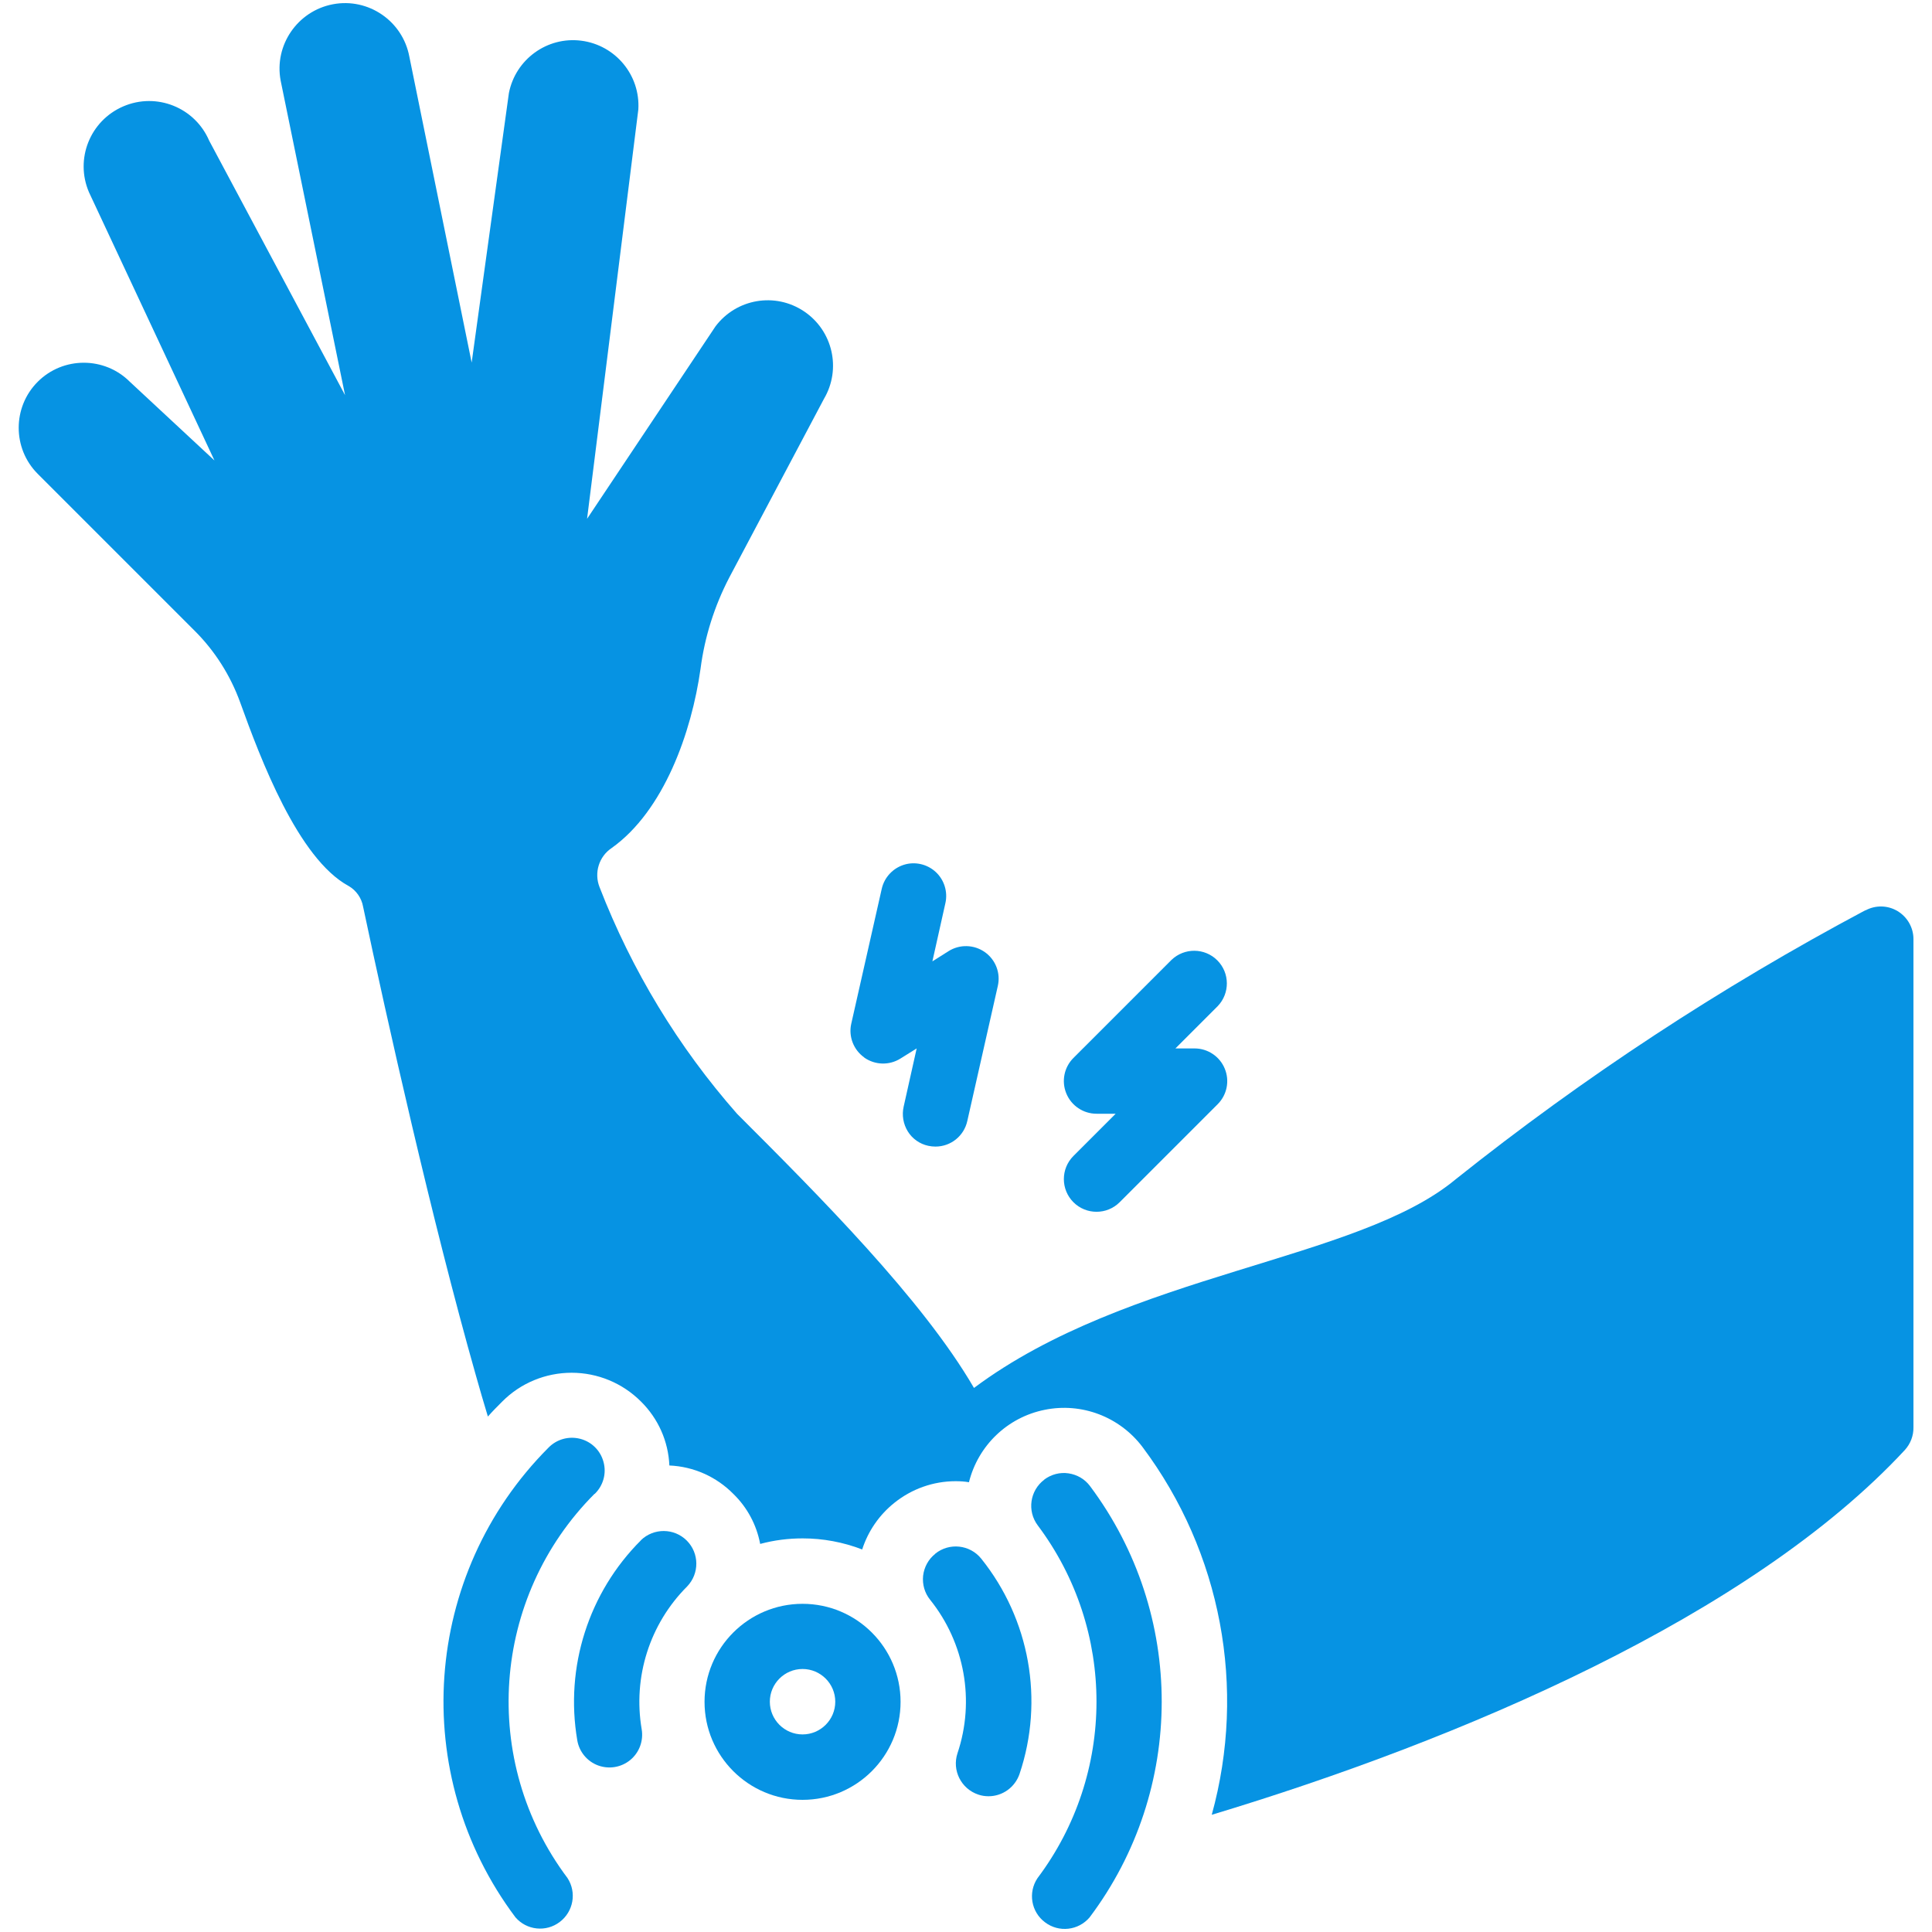
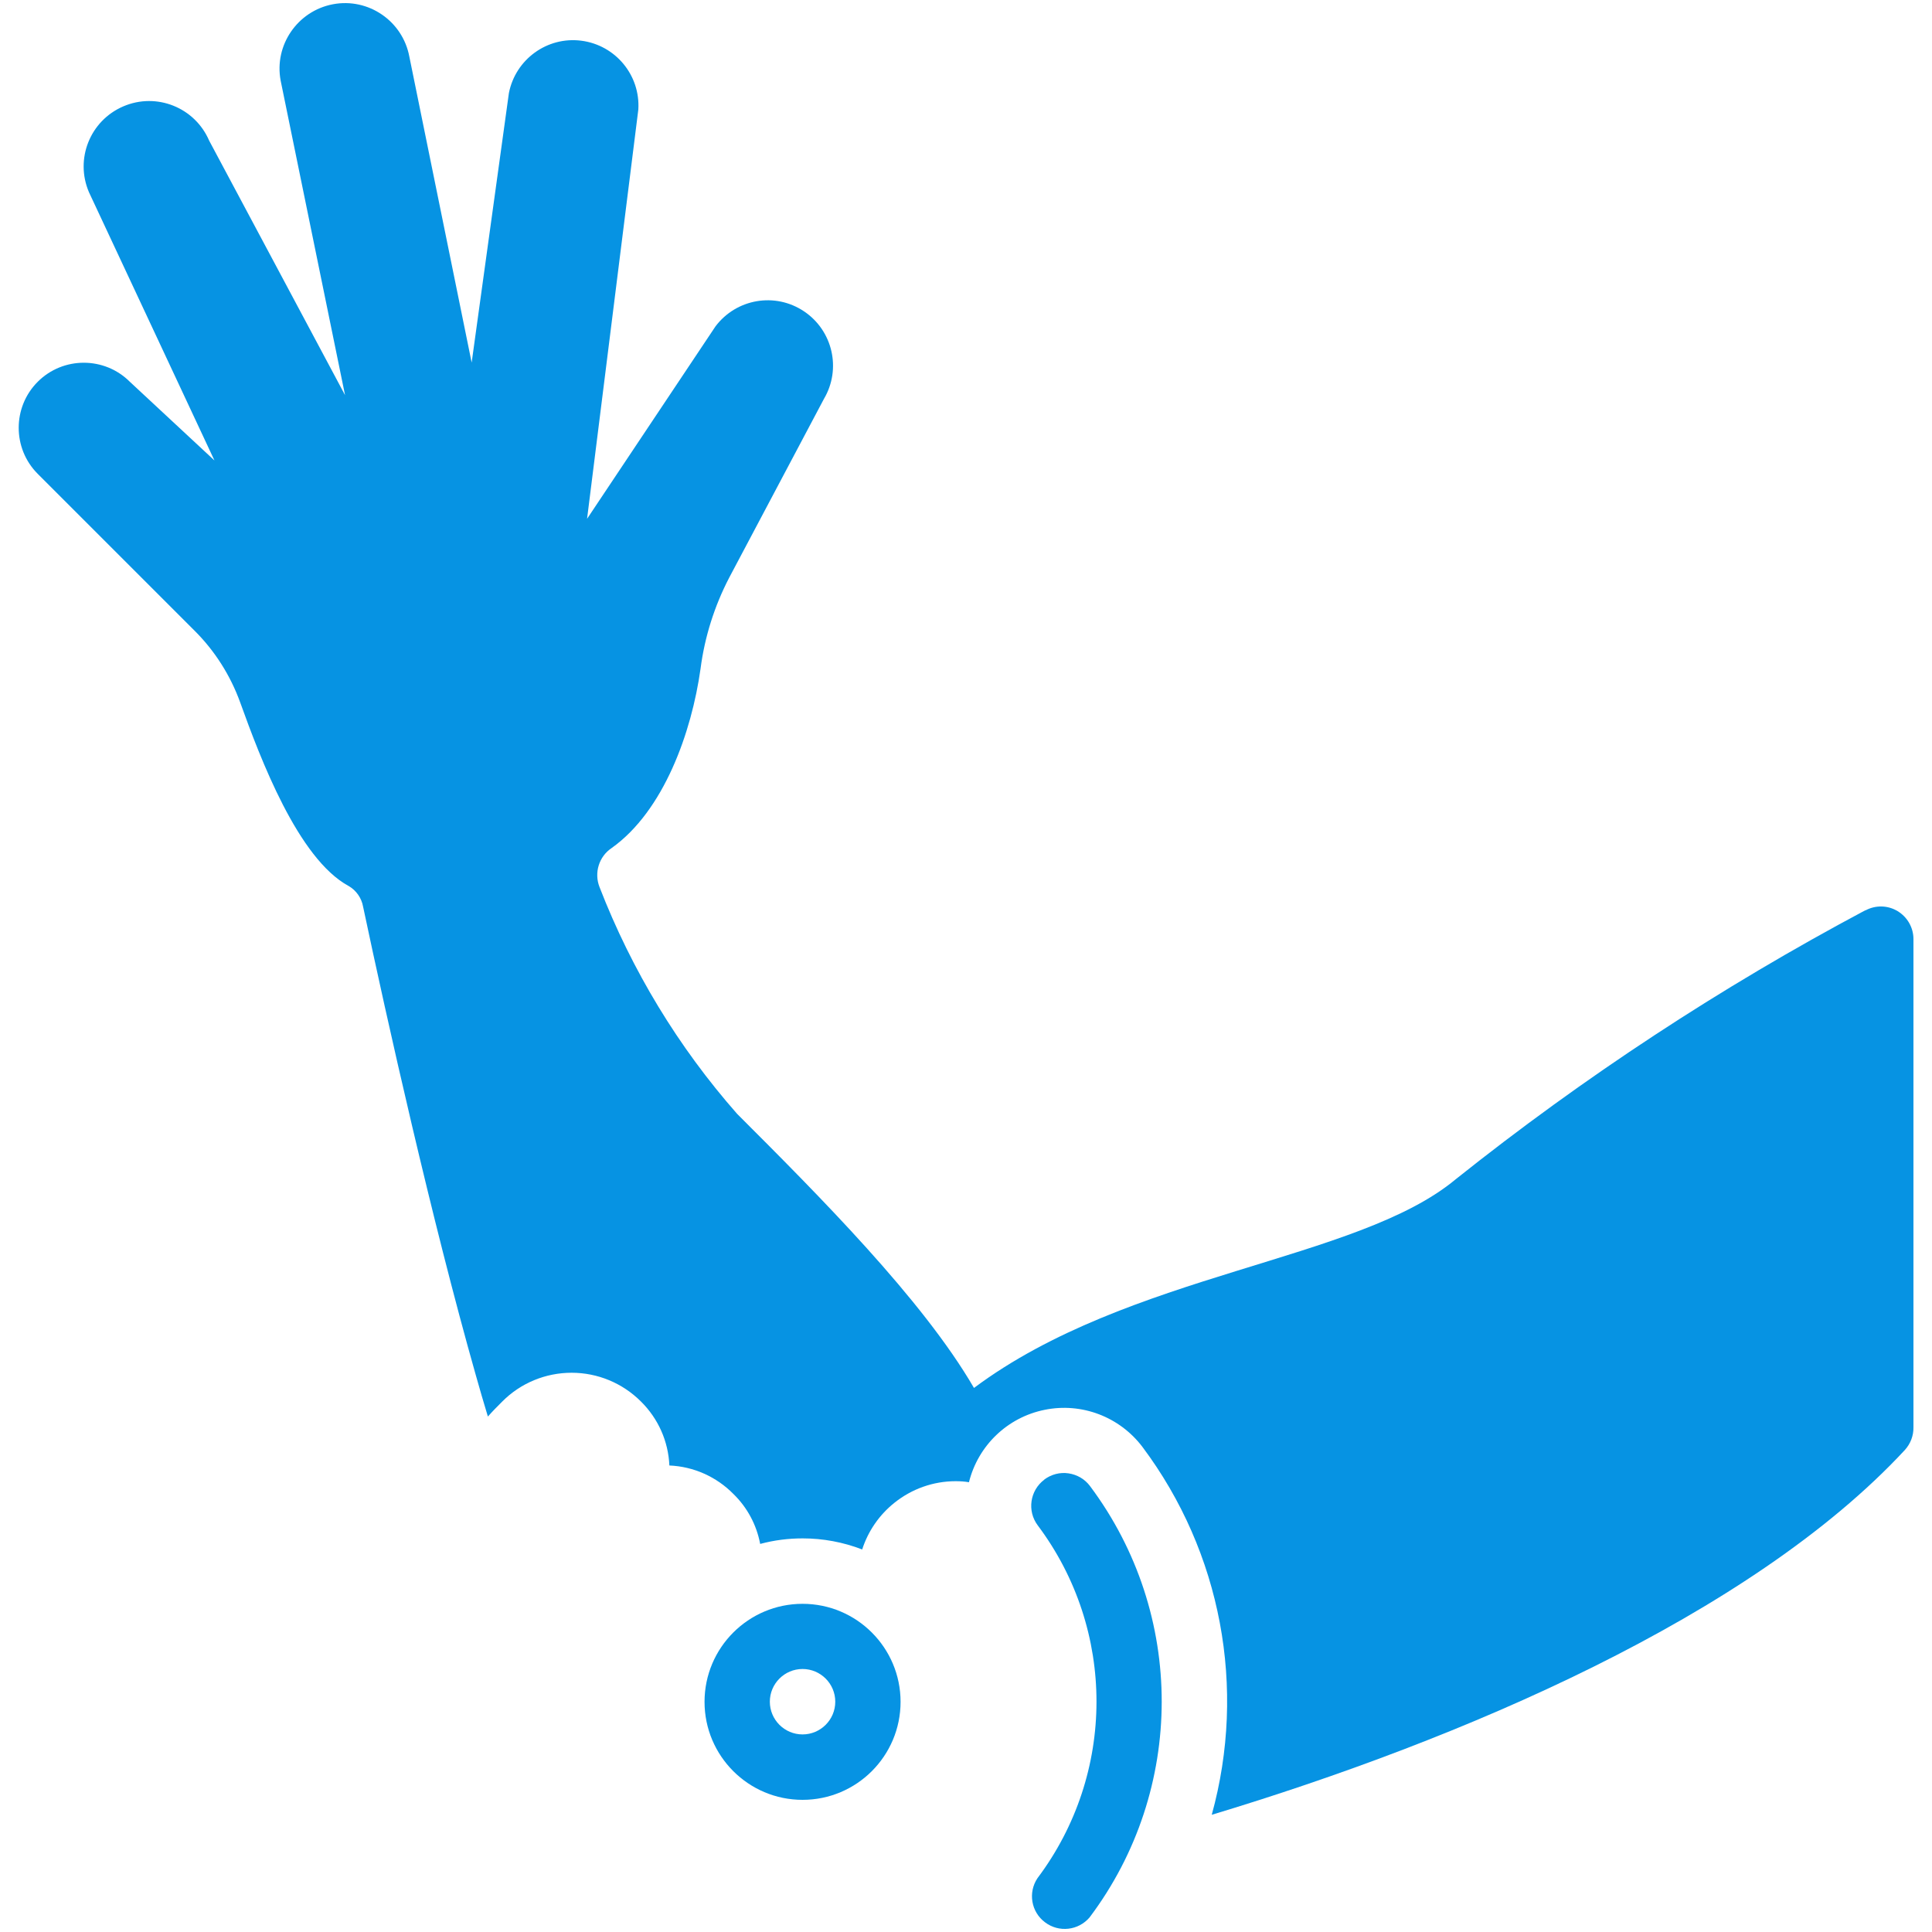
<svg xmlns="http://www.w3.org/2000/svg" id="Layer_1" data-name="Layer 1" viewBox="0 0 150 150">
  <defs>
    <style>      .cls-1 {        fill: #0693e3;        stroke-width: 0px;      }    </style>
  </defs>
  <g id="Page-1">
    <g id="_010---Joint-Pain" data-name="010---Joint-Pain">
      <path id="Shape" class="cls-1" d="M144.81,70.68c-11.21,5.97-21.85,12.95-31.78,20.87-7.66,6.39-25.41,7.25-37.41,16.21-4.01-6.9-12.07-14.96-18.39-21.28-4.57-5.19-8.18-11.15-10.68-17.6-.44-1.11-.05-2.38.94-3.04,4.06-2.89,6.21-9,6.9-13.92.32-2.47,1.08-4.87,2.23-7.08l7.35-13.87c1.37-2.32.69-5.3-1.55-6.8s-5.25-.98-6.87,1.17l-9.97,14.94,3.98-31.78c.16-2.67-1.78-5-4.43-5.34s-5.11,1.45-5.62,4.07l-2.89,20.92-4.84-23.76c-.52-2.76-3.18-4.58-5.93-4.06s-4.58,3.18-4.06,5.93l5,24.42-10.55-19.76c-1.11-2.58-4.09-3.77-6.67-2.66-2.58,1.11-3.77,4.09-2.66,6.67l9.74,20.82-6.57-6.11c-1.97-1.97-5.18-1.97-7.15,0s-1.97,5.18,0,7.15l12.17,12.17c1.58,1.57,2.79,3.48,3.55,5.58,1.57,4.36,4.49,12.12,8.42,14.25.59.34,1,.93,1.12,1.6,1.85,8.75,5.33,24.32,8.75,36.37.3,1.07.61,2.13.94,3.22.36-.41.74-.79,1.12-1.17,1.42-1.43,3.36-2.23,5.38-2.23s3.95.8,5.38,2.23c1.34,1.32,2.13,3.09,2.21,4.97,1.88.08,3.65.87,4.97,2.21,1.08,1.05,1.8,2.4,2.08,3.88,1.08-.29,2.18-.43,3.3-.43,1.58,0,3.14.29,4.62.86.46-1.43,1.33-2.69,2.51-3.63,1.35-1.08,3.02-1.67,4.74-1.67.35,0,.7.02,1.04.08.71-2.85,2.99-5.04,5.87-5.62,2.88-.59,5.83.54,7.6,2.88,6.12,8.17,8.1,18.72,5.38,28.56,19.27-5.81,41.82-15.39,53.82-28.33.43-.48.67-1.1.66-1.75v-37.91c0-.89-.47-1.71-1.23-2.17s-1.71-.48-2.49-.06h0Z" />
      <path id="Shape-2" data-name="Shape" class="cls-1" d="M62.31,124.52c-4.2,0-7.61,3.41-7.61,7.61s3.41,7.61,7.61,7.61,7.61-3.41,7.61-7.61-3.41-7.61-7.61-7.61ZM62.31,134.66c-1.4,0-2.54-1.14-2.54-2.54s1.14-2.54,2.54-2.54,2.54,1.14,2.54,2.54-1.14,2.54-2.54,2.54Z" />
-       <path id="Shape-3" data-name="Shape" class="cls-1" d="M72.61,120.64c-.53.42-.86,1.03-.94,1.7-.07.67.12,1.34.54,1.86,2.69,3.35,3.5,7.84,2.13,11.92-.44,1.33.28,2.76,1.61,3.21.26.09.53.13.8.13,1.09,0,2.06-.7,2.41-1.74,1.92-5.71.79-12.01-2.98-16.71-.88-1.09-2.48-1.26-3.57-.38h0Z" />
-       <path id="Shape-4" data-name="Shape" class="cls-1" d="M49.77,119.58c-4.08,4.07-5.92,9.86-4.95,15.54.15.89.77,1.64,1.62,1.95s1.8.15,2.5-.43c.7-.58,1.03-1.49.88-2.38-.69-4.05.62-8.18,3.53-11.09.96-1,.95-2.58-.03-3.56s-2.56-.99-3.56-.03h.01Z" />
-       <path id="Shape-5" data-name="Shape" class="cls-1" d="M46.17,115.99c.66-.64.93-1.58.69-2.47-.23-.89-.92-1.58-1.81-1.81s-1.83.03-2.47.69c-9.8,9.83-10.89,25.36-2.56,36.46.87,1.01,2.38,1.17,3.44.36,1.06-.8,1.33-2.29.6-3.41-6.82-9.08-5.92-21.79,2.1-29.83h0Z" />
-       <path id="Shape-6" data-name="Shape" class="cls-1" d="M81.08,114.88c-1.12.84-1.35,2.43-.51,3.55,6.09,8.12,6.08,19.28-.02,27.39-.75,1.12-.49,2.63.59,3.43,1.07.81,2.59.64,3.46-.39,7.45-9.91,7.46-23.55.03-33.48-.4-.54-1-.89-1.67-.99s-1.34.08-1.88.48h0Z" />
-       <path id="Shape-7" data-name="Shape" class="cls-1" d="M83.34,93.34c.99.99,2.6.99,3.59,0l7.61-7.61c.73-.73.94-1.82.55-2.76-.39-.95-1.32-1.57-2.34-1.57h-1.49l3.28-3.28c.96-1,.95-2.58-.03-3.56s-2.56-.99-3.56-.03l-7.61,7.61c-.73.73-.94,1.82-.55,2.76.39.95,1.32,1.57,2.34,1.57h1.49l-3.28,3.28c-.99.99-.99,2.6,0,3.59h0Z" />
-       <path id="Shape-8" data-name="Shape" class="cls-1" d="M67.1,82.11c.84.59,1.95.62,2.82.07l1.25-.78-1.01,4.52c-.15.66-.03,1.35.32,1.92s.93.98,1.59,1.12c.18.04.37.06.56.06,1.19,0,2.21-.82,2.47-1.98l2.37-10.49c.23-1-.17-2.04-1.01-2.63-.84-.59-1.95-.62-2.82-.07l-1.25.79,1.01-4.52c.2-.88-.09-1.81-.75-2.42s-1.61-.83-2.47-.56-1.52.98-1.72,1.86l-2.37,10.49c-.22.99.18,2.02,1.01,2.61h0Z" />
+       <path id="Shape-6" data-name="Shape" class="cls-1" d="M81.08,114.88c-1.12.84-1.35,2.43-.51,3.55,6.09,8.12,6.08,19.28-.02,27.39-.75,1.12-.49,2.63.59,3.43,1.07.81,2.59.64,3.46-.39,7.45-9.91,7.46-23.55.03-33.48-.4-.54-1-.89-1.67-.99s-1.34.08-1.88.48h0" />
    </g>
  </g>
</svg>